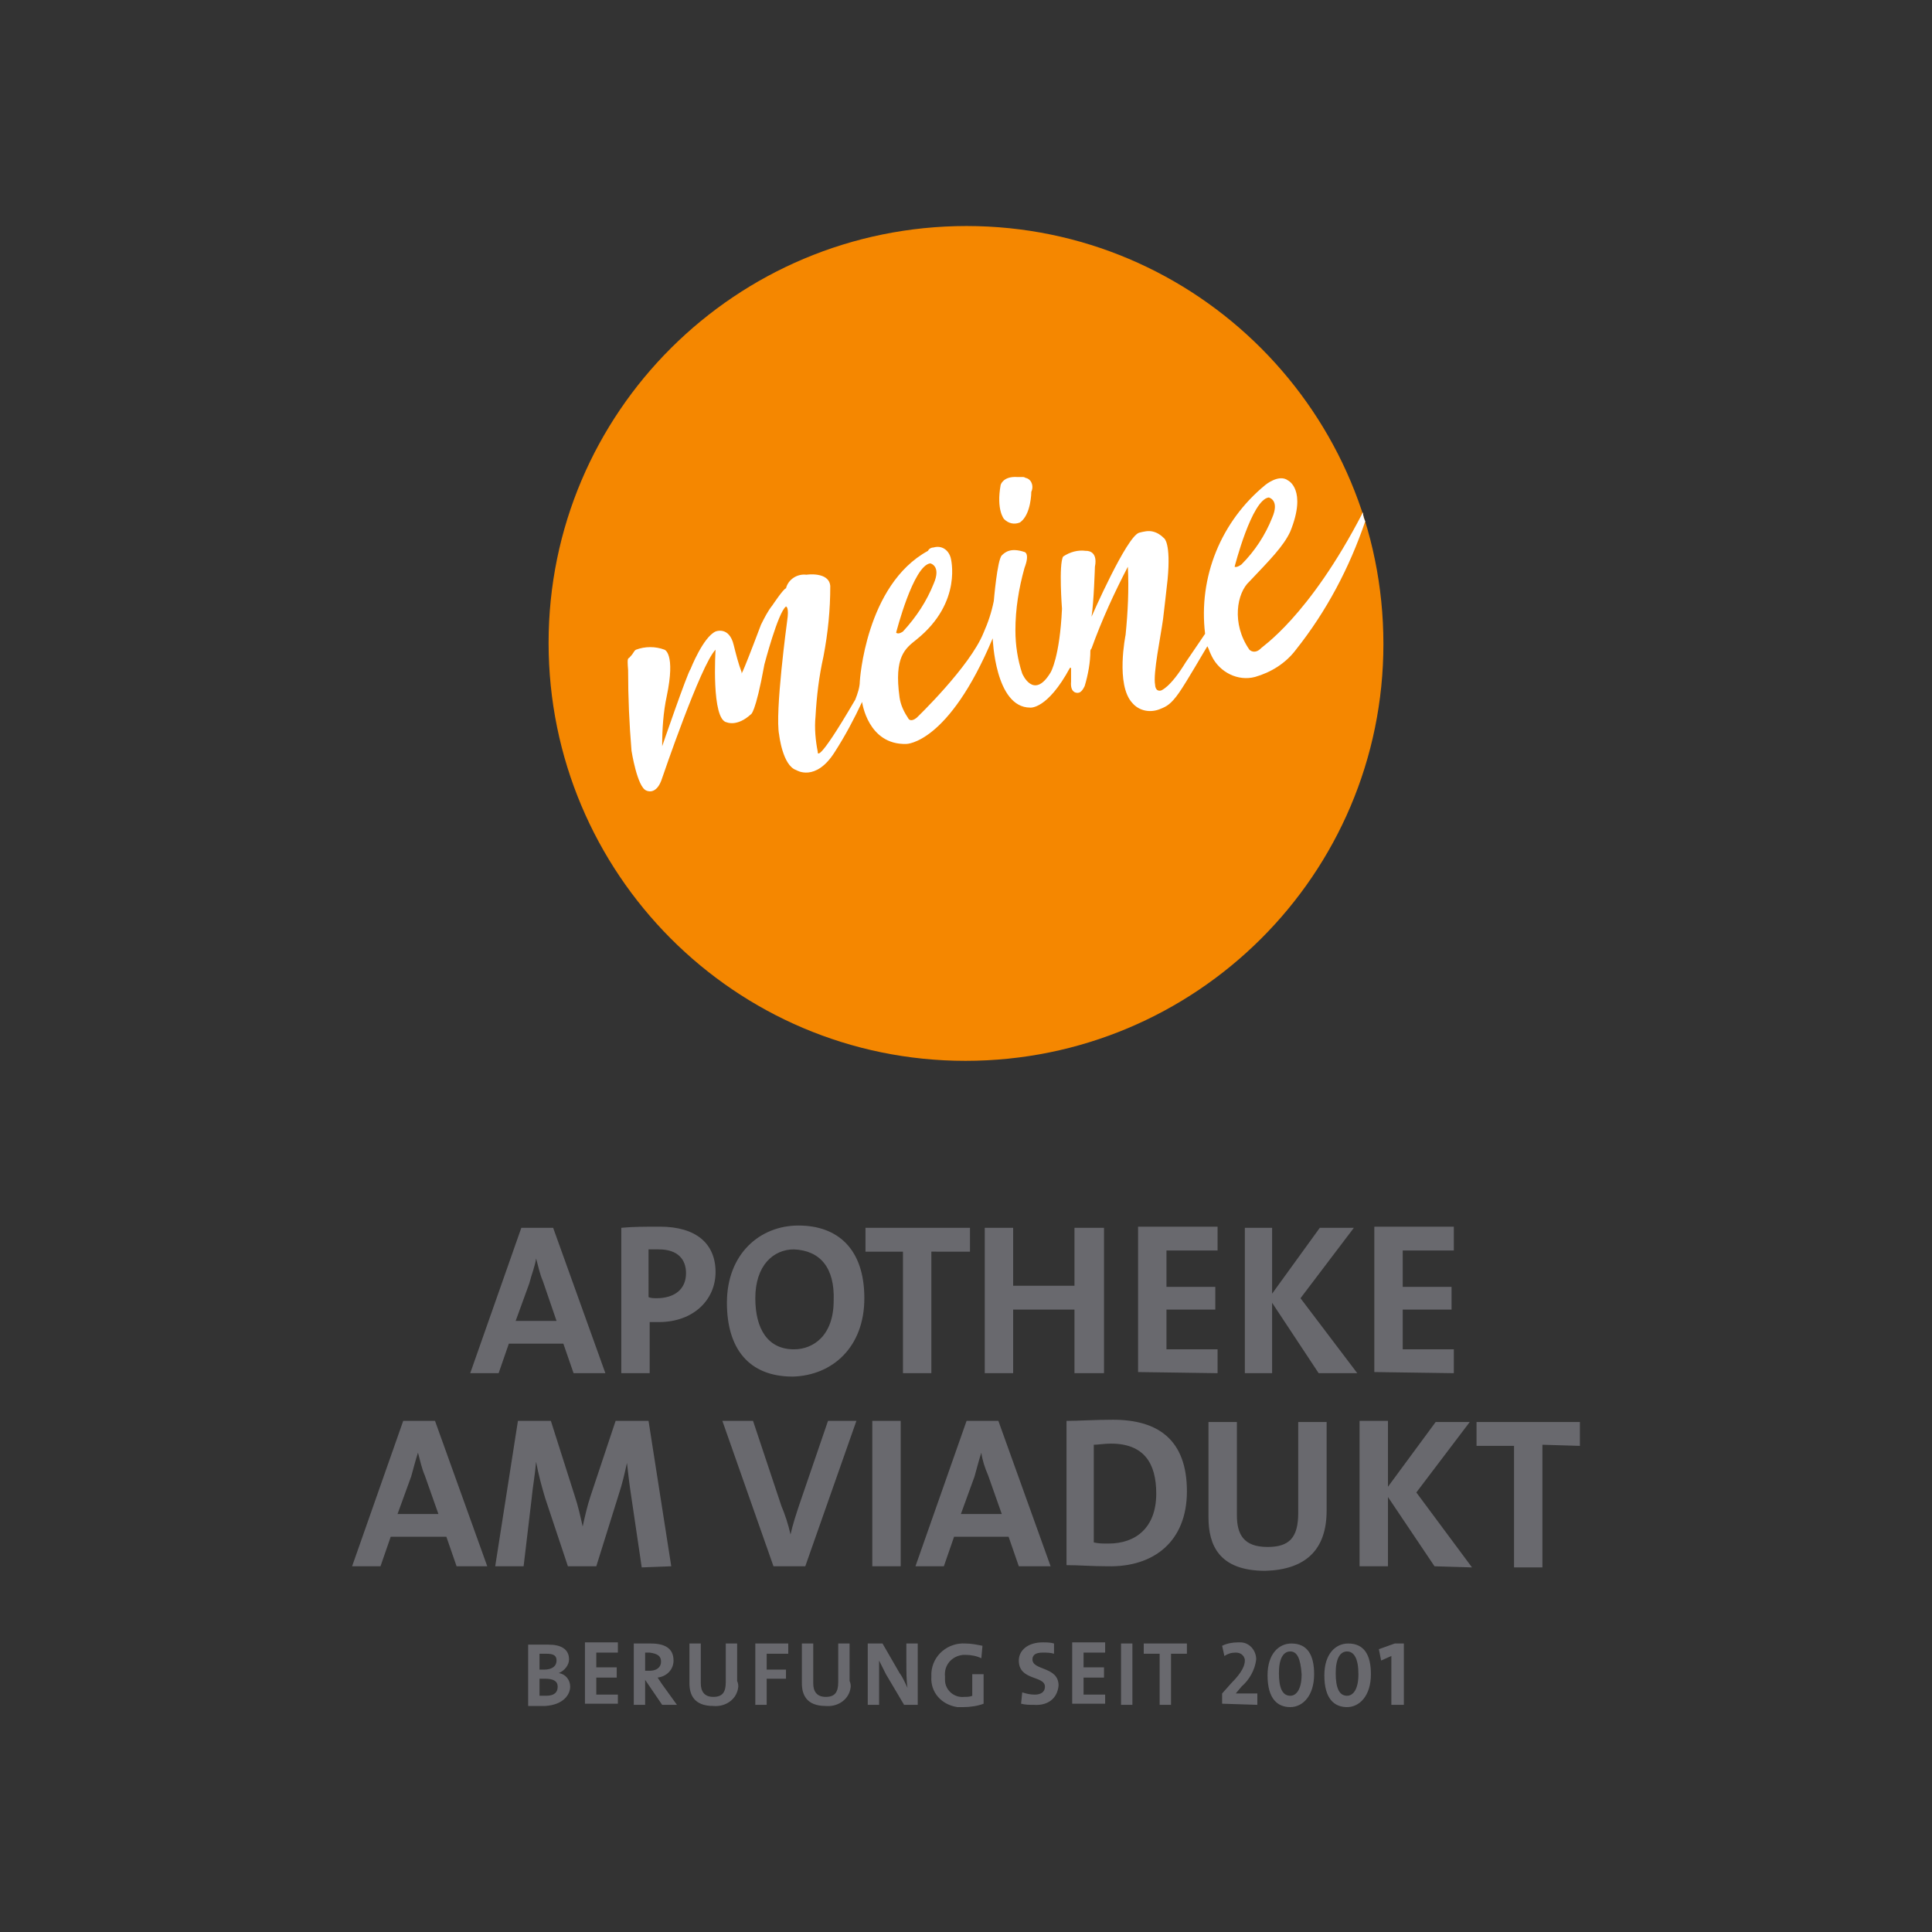
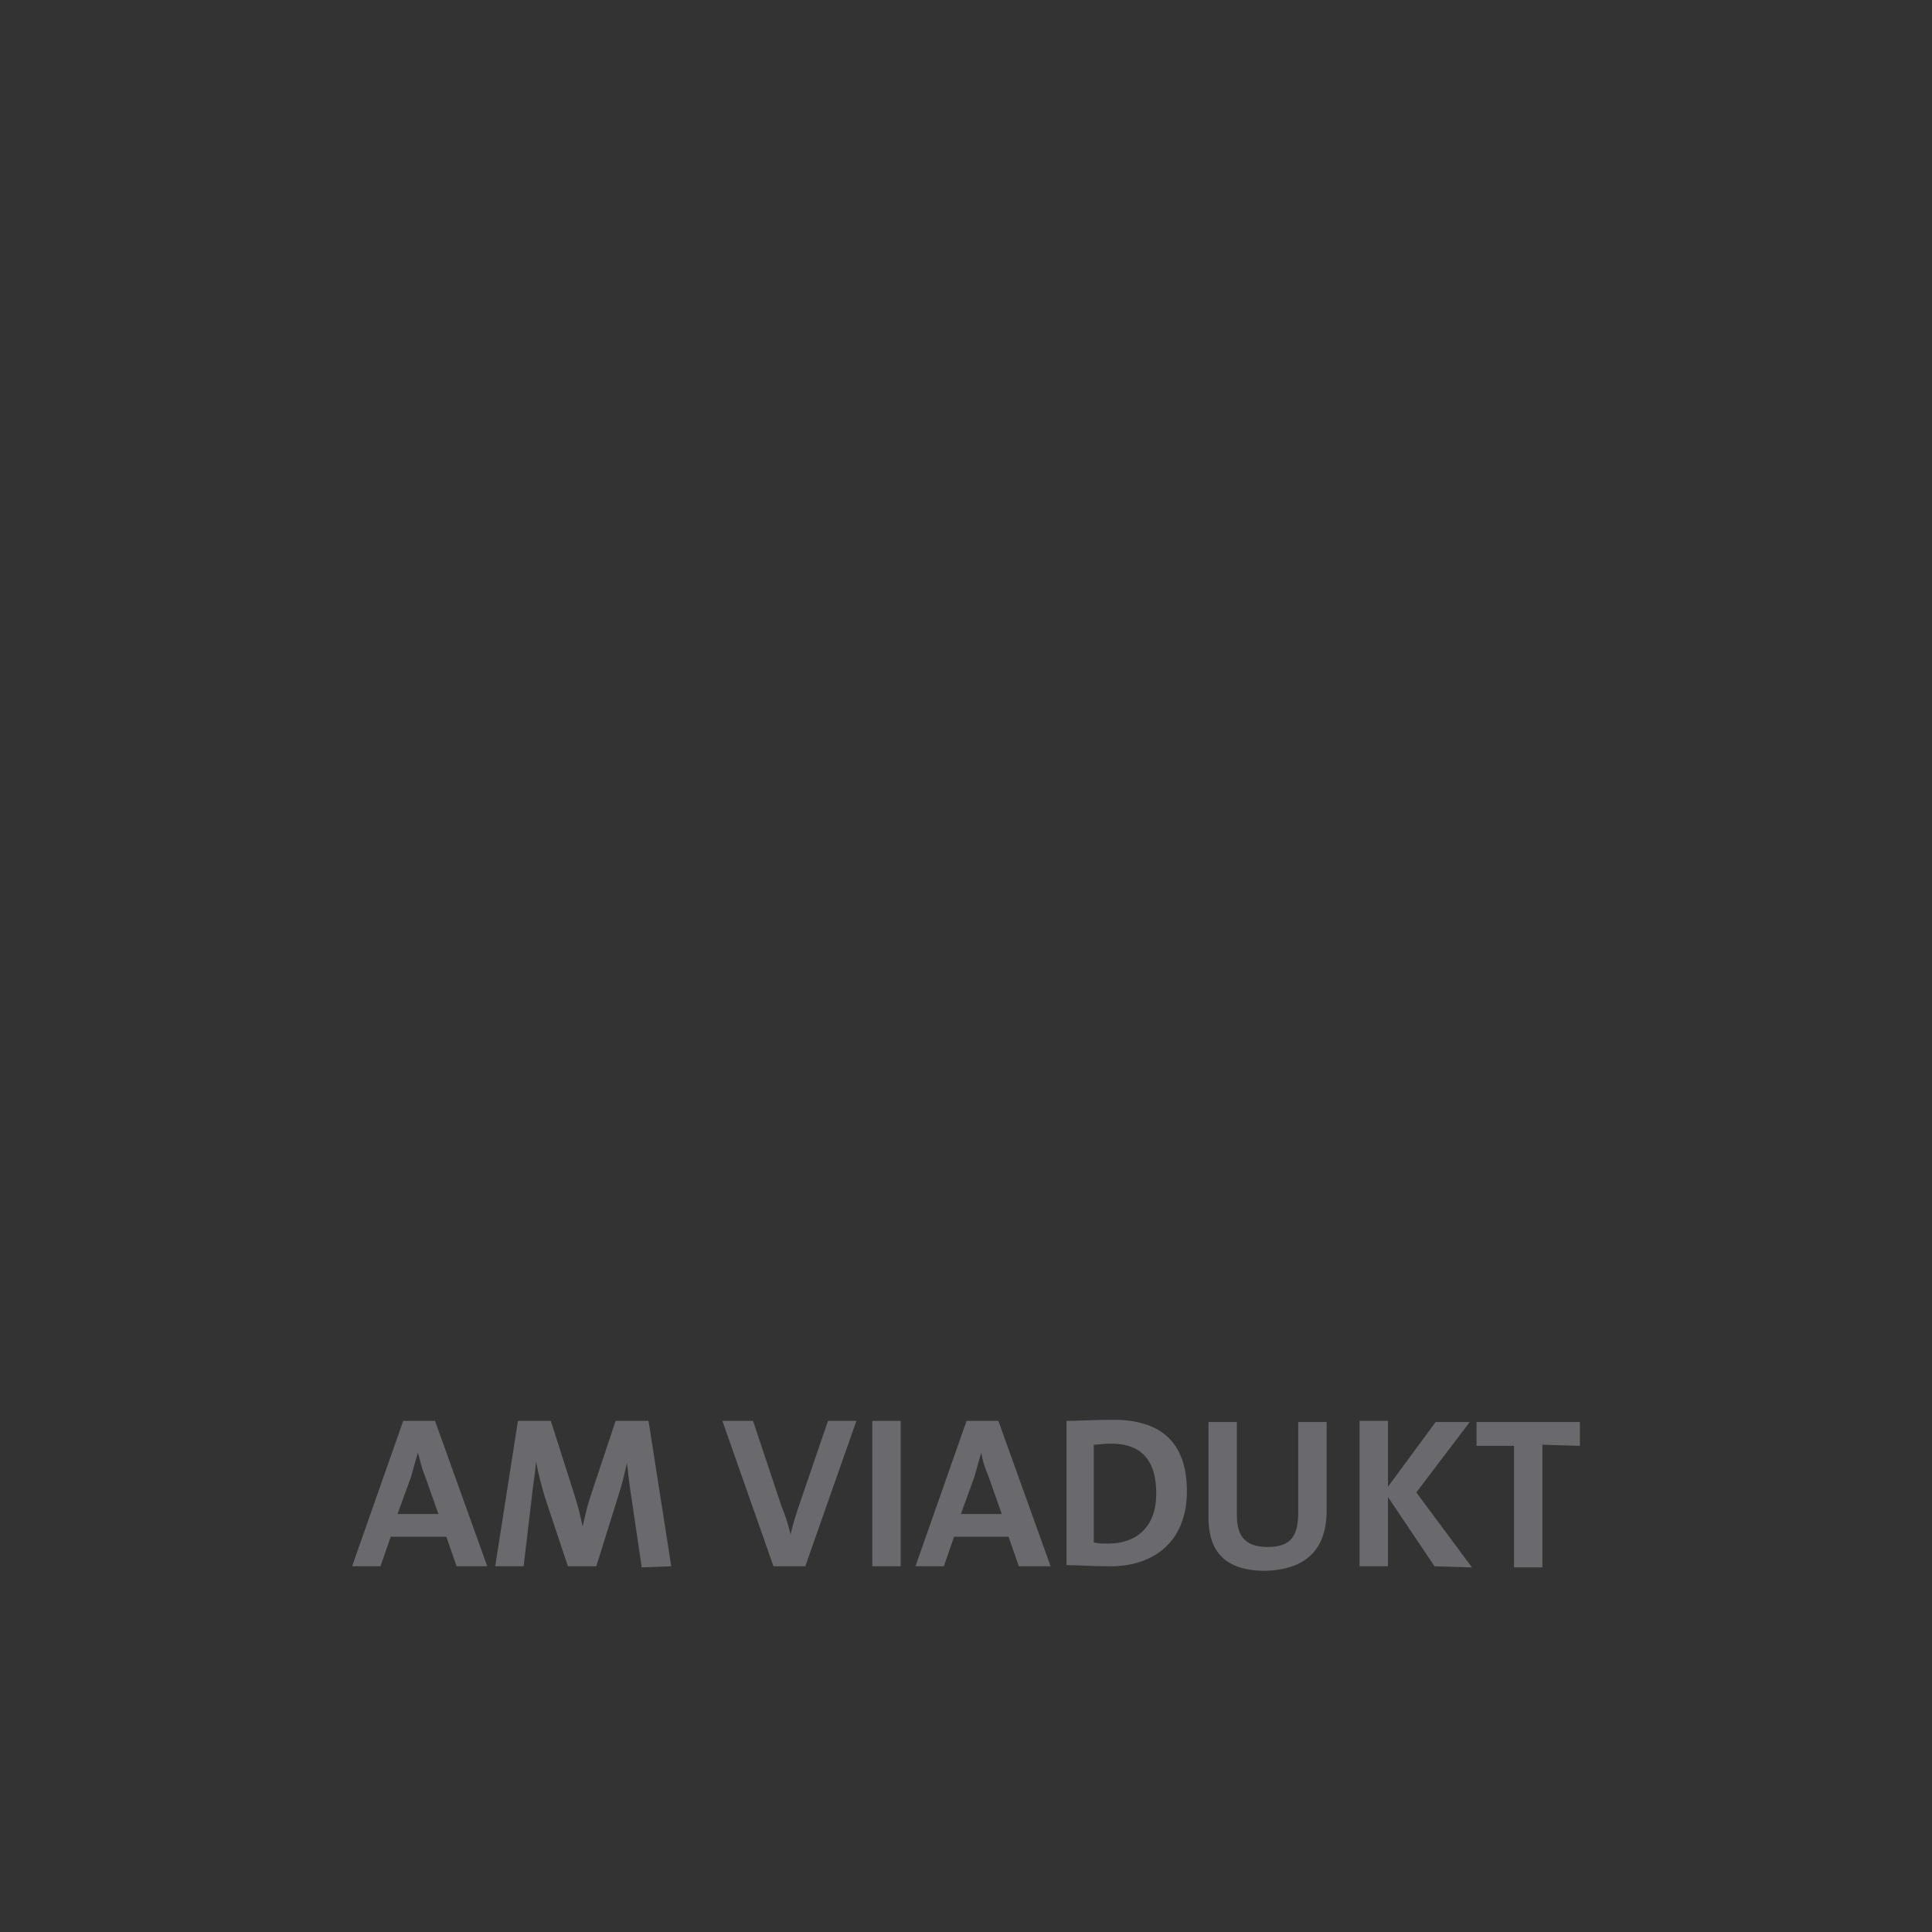
<svg xmlns="http://www.w3.org/2000/svg" version="1.1" id="Ebene_1" x="0px" y="0px" viewBox="0 0 170.1 170.1" style="enable-background:new 0 0 170.1 170.1;" xml:space="preserve">
  <rect x="0" y="0" width="170.1" height="170.1" fill="#333333" stroke="none" />
  <style type="text/css">
	.st0{fill:#F58700;}
	.st1{fill:#FFFFFF;}
	.st2{fill:#69696E;}
</style>
-   <path class="st0" d="M85,93.4c20.3,0,36.8-16.4,36.8-36.7c0-20.3-16.4-36.8-36.7-36.8S48.3,36.3,48.3,56.6c0,0,0,0,0,0  C48.3,76.9,64.7,93.4,85,93.4" />
-   <path class="st1" d="M89.8,46c1-0.7,1-2.7,1-2.7c0.2-0.4,0.1-1-0.4-1.2c-0.1,0-0.2-0.1-0.3-0.1l-0.5,0c-1.3-0.1-1.5,0.7-1.5,0.7  c-0.4,2.2,0.3,3,0.3,3C88.8,46.1,89.3,46.2,89.8,46" />
-   <path class="st1" d="M111,57.1c-0.4,0.4-0.8,0.3-1,0.1c-1.6-2.3-1.1-5,0-6c1.8-1.9,3-3.1,3.6-4.4c1.5-3.7-0.2-4.5-0.2-4.5  c-0.8-0.6-2,0.4-2,0.4c-3.9,3.2-5.9,8.1-5.3,13.1c-0.2,0.3-1.7,2.5-1.7,2.5c-1.4,2.3-2.2,2.5-2.2,2.5c-0.5,0.1-0.5-0.5-0.5-0.5  c-0.2-1,0.5-4.3,0.7-5.8c0.1-0.8,0.3-2.6,0.4-3.5c0.3-3.2-0.3-3.6-0.3-3.6c-0.3-0.3-0.6-0.5-1-0.6c-0.4-0.1-0.8,0-1.2,0.1  c-1.1,0.3-4.2,7.4-4.2,7.4c0.2-1.2,0.3-4.4,0.3-4.4c0.3-1.5-0.8-1.4-0.8-1.4c-0.7-0.1-1.4,0.1-2,0.5c-0.4,0.7-0.1,4.6-0.1,4.6  c-0.2,4.3-1,5.6-1,5.6C91,61.7,90,59.3,90,59.3c-0.4-1.2-0.6-2.5-0.6-3.8c0-1.9,0.3-3.7,0.8-5.5c0.5-1.3,0-1.4,0-1.4  c-1.2-0.4-1.7,0-2,0.3c-0.4,0.4-0.7,4-0.7,4c-0.2,1-0.5,1.9-0.9,2.8c-1.2,3-5.9,7.5-5.9,7.5c-0.5,0.4-0.7,0.1-0.7,0.1  c-0.4-0.6-0.7-1.2-0.8-1.9c-0.5-3.6,0.5-4.3,1.5-5.1c4.1-3.3,3-7.2,3-7.2c-0.2-0.7-0.8-1.1-1.5-0.9c-0.2,0-0.4,0.1-0.5,0.3  c-5.5,3-6,11.5-6,11.5c0,0.5-0.2,1.1-0.4,1.6c-3.5,6-3.3,4.6-3.3,4.6c-0.2-1-0.3-2.1-0.2-3.1c0.1-1.8,0.3-3.5,0.7-5.3  c0.4-2.1,0.6-4.1,0.6-6.2c-0.1-1.3-2.1-1-2.1-1c-0.8-0.1-1.6,0.4-1.8,1.2C69,51.8,68,53.3,68,53.3c-0.4,0.5-0.7,1.1-1,1.7  c-2,5.3-1.7,4.2-1.7,4.2c-0.3-0.8-0.5-1.6-0.7-2.4c-0.4-1.7-1.6-1.2-1.6-1.2c-1.1,0.5-2.2,3.3-2.2,3.3c-0.3,0.4-2.5,6.8-2.5,6.8  c0,0,0-0.1,0-0.1c0-1.4,0.1-2.9,0.4-4.3c0.8-3.8-0.2-4.1-0.2-4.1c-0.8-0.3-1.7-0.3-2.5,0c-0.2,0.1-0.2,0.3-0.5,0.6  c-0.2,0.3-0.3-0.1-0.2,1.2c0,2.4,0.1,4.7,0.3,7.1c0,0,0.5,3.2,1.3,3.5c0,0,0.9,0.5,1.4-1.1c0,0,3.4-10,4.7-11.3c0,0-0.4,6.2,1,6.4  c0,0,0.9,0.4,2.1-0.7c0,0,0.4,0,1.2-4.4c0,0,1.2-4.6,1.9-5.1c0,0,0.3,0,0.1,1.3c0,0-1.1,8.1-0.7,10c0,0,0.3,2.7,1.5,3.1  c0,0,1.7,1.1,3.4-1.6c0.9-1.4,1.7-2.9,2.4-4.4c0,0,0.5,3.8,3.9,3.7c0,0,3.7,0,7.6-9.3c0,0,0.2,6.1,3.3,6.1c0,0,1.5,0.2,3.5-3.5h0.1  c0,0.4,0,0.9,0,1.2c-0.1,1.1,0.6,1,0.6,1c0.3,0,0.5-0.4,0.6-0.6c0.3-1,0.5-2.1,0.5-3.1c0-0.1,0.1-0.2,0.1-0.2c0.9-2.5,2-4.9,3.2-7.2  c0.1,2,0,4-0.2,6c0,0-0.9,4.4,0.6,6c0.6,0.7,1.6,0.9,2.5,0.5c0.5-0.2,0.9-0.4,1.6-1.4s2.3-3.8,2.5-4.1l0.1,0.2l0,0  c0.1,0.3,0.3,0.7,0.3,0.7c0.7,1.4,2.3,2.2,3.8,1.8c1.4-0.4,2.7-1.2,3.6-2.4c2.7-3.4,4.7-7.2,6.1-11.3c-0.1-0.2-0.2-0.5-0.2-0.8  C115.2,54.4,111,57,111,57.1 M78.9,55.7c0,0,1.5-5.9,3-6.1c0,0,1,0.2,0.3,1.8c-0.6,1.5-1.5,2.9-2.7,4.2  C79.5,55.6,79.1,55.9,78.9,55.7 M108.7,49.9c0,0,1.5-5.9,3-6.1c0,0,1,0.2,0.3,1.8c-0.6,1.5-1.5,2.9-2.7,4.1  C109.3,49.7,108.9,50,108.7,49.9" />
-   <path class="st2" d="M50.2,148.5c0-0.6-0.4-1.1-1-1.2l0,0c0.5-0.2,0.9-0.7,0.9-1.2c0-0.9-0.7-1.3-1.8-1.3c-0.7,0-1.4,0-1.8,0v5.4H48  C49.6,150.1,50.2,149.2,50.2,148.5L50.2,148.5z M49,146.2c0,0.5-0.4,0.8-1.1,0.8h-0.4v-1.4h0.6C48.8,145.6,49,145.8,49,146.2  L49,146.2z M49.1,148.5c0,0.5-0.3,0.8-1,0.8c-0.2,0-0.5,0-0.6,0v-1.5H48C48.7,147.8,49.1,148,49.1,148.5L49.1,148.5z M54.4,150.1  v-0.9h-1.9v-1.5h1.8v-0.9h-1.8v-1.3h1.9v-0.9h-2.9v5.4H54.4z M59.6,150.1l-1.3-1.8l-0.4-0.6c0.8-0.1,1.4-0.7,1.4-1.5  c0-1.1-0.8-1.5-2-1.5c-0.6,0-1.1,0-1.5,0v5.4h1v-2.2l0,0l1.5,2.2L59.6,150.1z M58.2,146.3c0,0.5-0.4,0.8-1,0.8h-0.4v-1.6h0.4  C57.9,145.6,58.2,145.8,58.2,146.3L58.2,146.3z M64.9,148v-3.3h-1v3.4c0,0.9-0.3,1.3-1.1,1.3s-1.1-0.5-1.1-1.2v-3.5h-1v3.5  c0,1,0.4,2,2.1,2c1.1,0.1,2.1-0.6,2.2-1.7C65,148.4,65,148.2,64.9,148L64.9,148z M69.4,145.6v-0.9h-2.9v5.4h1v-2.3h1.7V147h-1.7  v-1.4L69.4,145.6z M74.8,148v-3.3h-1v3.4c0,0.9-0.3,1.3-1.1,1.3s-1.1-0.5-1.1-1.2v-3.5h-1v3.5c0,1,0.4,2,2.1,2  c1.1,0.1,2.1-0.6,2.2-1.7C74.9,148.4,74.9,148.2,74.8,148L74.8,148z M80.8,150.1v-5.4h-1v1.7c0,0.7,0,1.6,0.1,2.2  c-0.2-0.4-0.4-0.9-0.7-1.3l-1.5-2.6h-1.3v5.4h1v-1.9c0-0.6,0-1.5,0-2c0.2,0.4,0.4,0.8,0.6,1.2l1.6,2.7L80.8,150.1z M86.5,144.9  c-0.5-0.1-1-0.2-1.5-0.2c-1.5-0.1-2.9,1-3,2.6c0,0.1,0,0.2,0,0.3c-0.1,1.4,0.9,2.5,2.3,2.7c0.2,0,0.3,0,0.5,0c0.6,0,1.3-0.1,1.8-0.3  v-2.6h-1v1.9c-0.2,0.1-0.5,0.1-0.7,0.1c-0.9,0.1-1.7-0.6-1.7-1.5c0-0.1,0-0.2,0-0.3c-0.1-1,0.6-1.8,1.6-1.9c0.1,0,0.2,0,0.2,0  c0.5,0,1,0.1,1.4,0.3L86.5,144.9L86.5,144.9z M93.2,148.4c0-1.7-2.3-1.3-2.3-2.3c0-0.4,0.3-0.6,0.9-0.6c0.3,0,0.7,0,1,0.1v-0.9  c-0.3-0.1-0.7-0.1-1-0.1c-1.3,0-2.1,0.7-2.1,1.6c0,1.8,2.3,1.3,2.3,2.3c0,0.5-0.4,0.7-0.9,0.7c-0.4,0-0.8-0.1-1.1-0.2l-0.1,1  c0.4,0.1,0.7,0.1,1.1,0.1C92.3,150.2,93.1,149.5,93.2,148.4L93.2,148.4z M97.3,150.1v-0.9h-1.9v-1.5h1.8v-0.9h-1.8v-1.3h1.9v-0.9  h-2.9v5.4H97.3z M99.7,150.1v-5.4h-1v5.4H99.7z M104.5,145.6v-0.9h-3.8v0.9h1.4v4.5h1v-4.5H104.5z M110.7,150.1v-1  c-0.7,0-1.4,0-1.9,0l0,0l0.5-0.6c0.7-0.6,1.2-1.5,1.3-2.4c0-0.8-0.6-1.5-1.4-1.5c-0.1,0-0.1,0-0.2,0c-0.5,0-1,0.1-1.4,0.3l0.2,0.9  c0.3-0.2,0.6-0.3,1-0.3c0.4,0,0.7,0.2,0.8,0.6c0,0,0,0.1,0,0.1c0,0.4-0.2,1-1.2,2l-0.8,0.9v0.9L110.7,150.1z M115.7,147.4  c0-1.7-0.6-2.7-2-2.7c-1.1,0-2.1,0.9-2.1,2.8c0,2.1,0.9,2.8,2,2.8S115.7,149.3,115.7,147.4z M114.6,147.4c0,1.4-0.5,1.9-1,1.9  c-0.7,0-1-0.7-1-2s0.4-1.9,1-1.9S114.5,146,114.6,147.4L114.6,147.4z M120.7,147.4c0-1.7-0.6-2.7-2-2.7c-1.1,0-2.1,0.9-2.1,2.8  c0,2.1,0.9,2.8,2,2.8S120.7,149.3,120.7,147.4L120.7,147.4z M119.6,147.4c0,1.4-0.5,1.9-1,1.9c-0.7,0-1-0.7-1-2s0.4-1.9,1-1.9  S119.6,146,119.6,147.4L119.6,147.4z M123.6,150.1v-5.4h-0.8l-1.4,0.5l0.2,1l0.9-0.4v4.3L123.6,150.1z" />
  <path class="st2" d="M42.9,137.9l-4.6-12.8h-2.8L31,137.9h2.5l0.9-2.6h4.9l0.9,2.6H42.9z M38.6,133.3H35l1.2-3.3  c0.2-0.7,0.4-1.5,0.6-2.1l0,0c0.2,0.7,0.3,1.3,0.6,2L38.6,133.3L38.6,133.3z M59.1,137.9l-2-12.8h-2.9l-2.2,6.6  c-0.3,0.9-0.5,1.8-0.7,2.7l0,0c-0.2-0.9-0.4-1.8-0.7-2.7l-2.1-6.6h-2.9l-2,12.8h2.5l0.7-5.9c0.1-1.1,0.3-2.1,0.4-3.3l0,0  c0.2,1.1,0.5,2.2,0.8,3.2l2,6h2.5l2-6.4c0.3-0.9,0.5-1.8,0.7-2.7l0,0c0.1,0.9,0.2,1.8,0.4,3.1l0.9,6.1L59.1,137.9z M75.4,125.1h-2.5  l-2.5,7.3c-0.3,0.9-0.6,1.8-0.8,2.7l0,0c-0.2-0.9-0.5-1.8-0.8-2.5l-2.5-7.5h-2.7l4.5,12.8h2.8C70.9,137.9,75.4,125.1,75.4,125.1z   M79.3,137.9v-12.8h-2.5v12.8H79.3z M92.5,137.9l-4.6-12.8h-2.8l-4.5,12.8h2.5l0.9-2.6h4.8l0.9,2.6H92.5z M88.2,133.3h-3.6l1.2-3.3  c0.2-0.7,0.4-1.5,0.6-2.1l0,0c0.1,0.7,0.3,1.3,0.6,2L88.2,133.3L88.2,133.3z M104.5,131.3c0-4.5-2.5-6.3-6.5-6.3  c-1.6,0-3.1,0.1-4.1,0.1v12.7c1.1,0,2.2,0.1,3.6,0.1C101.6,138,104.5,135.7,104.5,131.3L104.5,131.3z M101.8,131.5  c0,3-1.8,4.4-4.2,4.4c-0.5,0-0.9,0-1.3-0.1v-8.6c0.4,0,0.9-0.1,1.5-0.1C100.7,127.1,101.8,128.8,101.8,131.5L101.8,131.5z   M116.8,133v-7.8h-2.5v8c0,2.2-0.8,3-2.7,3c-2.1,0-2.7-1.1-2.7-2.8v-8.2h-2.5v8.4c0,2.4,0.9,4.7,5,4.7  C114.9,138.2,116.8,136.5,116.8,133L116.8,133z M129.6,138l-4.9-6.6l4.7-6.2h-3l-4.2,5.7v-5.8h-2.5v12.8h2.5v-6.1l4.1,6.1L129.6,138  z M139.1,127.3v-2.1H130v2.1h3.3V138h2.5v-10.8L139.1,127.3z" />
-   <path class="st2" d="M53.3,120.9l-4.6-12.8h-2.8l-4.5,12.8h2.5l0.9-2.6h4.8l0.9,2.6H53.3z M49,116.3h-3.6l1.2-3.3  c0.2-0.8,0.5-1.5,0.6-2.2l0,0c0.2,0.7,0.3,1.3,0.6,2L49,116.3z M63,112c0-2.5-1.7-4-4.9-4c-1.2,0-2.4,0-3.4,0.1v12.8h2.5v-4.5  c0.3,0,0.6,0,0.8,0C61.1,116.4,63,114.4,63,112L63,112z M60.4,112.1c0,1.4-1,2.2-2.6,2.2c-0.2,0-0.5,0-0.7-0.1V110  c0.3,0,0.6,0,0.9,0C59.7,110,60.4,110.9,60.4,112.1L60.4,112.1z M76.1,114.3c0-4.4-2.4-6.4-5.8-6.4s-6.3,2.5-6.3,6.8  c0,4,1.9,6.5,5.8,6.5C73.3,121.1,76.1,118.6,76.1,114.3L76.1,114.3z M73.4,114.5c0,3.1-1.8,4.3-3.5,4.3c-2.3,0-3.4-1.8-3.4-4.5  c0-2.9,1.6-4.3,3.4-4.3C72.2,110.1,73.5,111.6,73.4,114.5L73.4,114.5z M85.4,110.2v-2.1h-9.2v2.1h3.3v10.7H82v-10.7L85.4,110.2z   M97.2,120.9v-12.8h-2.6v5.1h-5.4v-5.1h-2.5v12.8h2.5v-5.6h5.4v5.6L97.2,120.9z M107.2,120.9v-2.1h-4.5v-3.5h4.3v-2h-4.3v-3.2h4.5  v-2.1h-7v12.8L107.2,120.9z M119.5,120.9l-5-6.6l4.7-6.2h-3l-4.2,5.8v-5.8h-2.4v12.8h2.4v-6.2l4.1,6.2L119.5,120.9z M128,120.9v-2.1  h-4.5v-3.5h4.3v-2h-4.3v-3.2h4.5v-2.1h-7v12.8L128,120.9z" />
</svg>